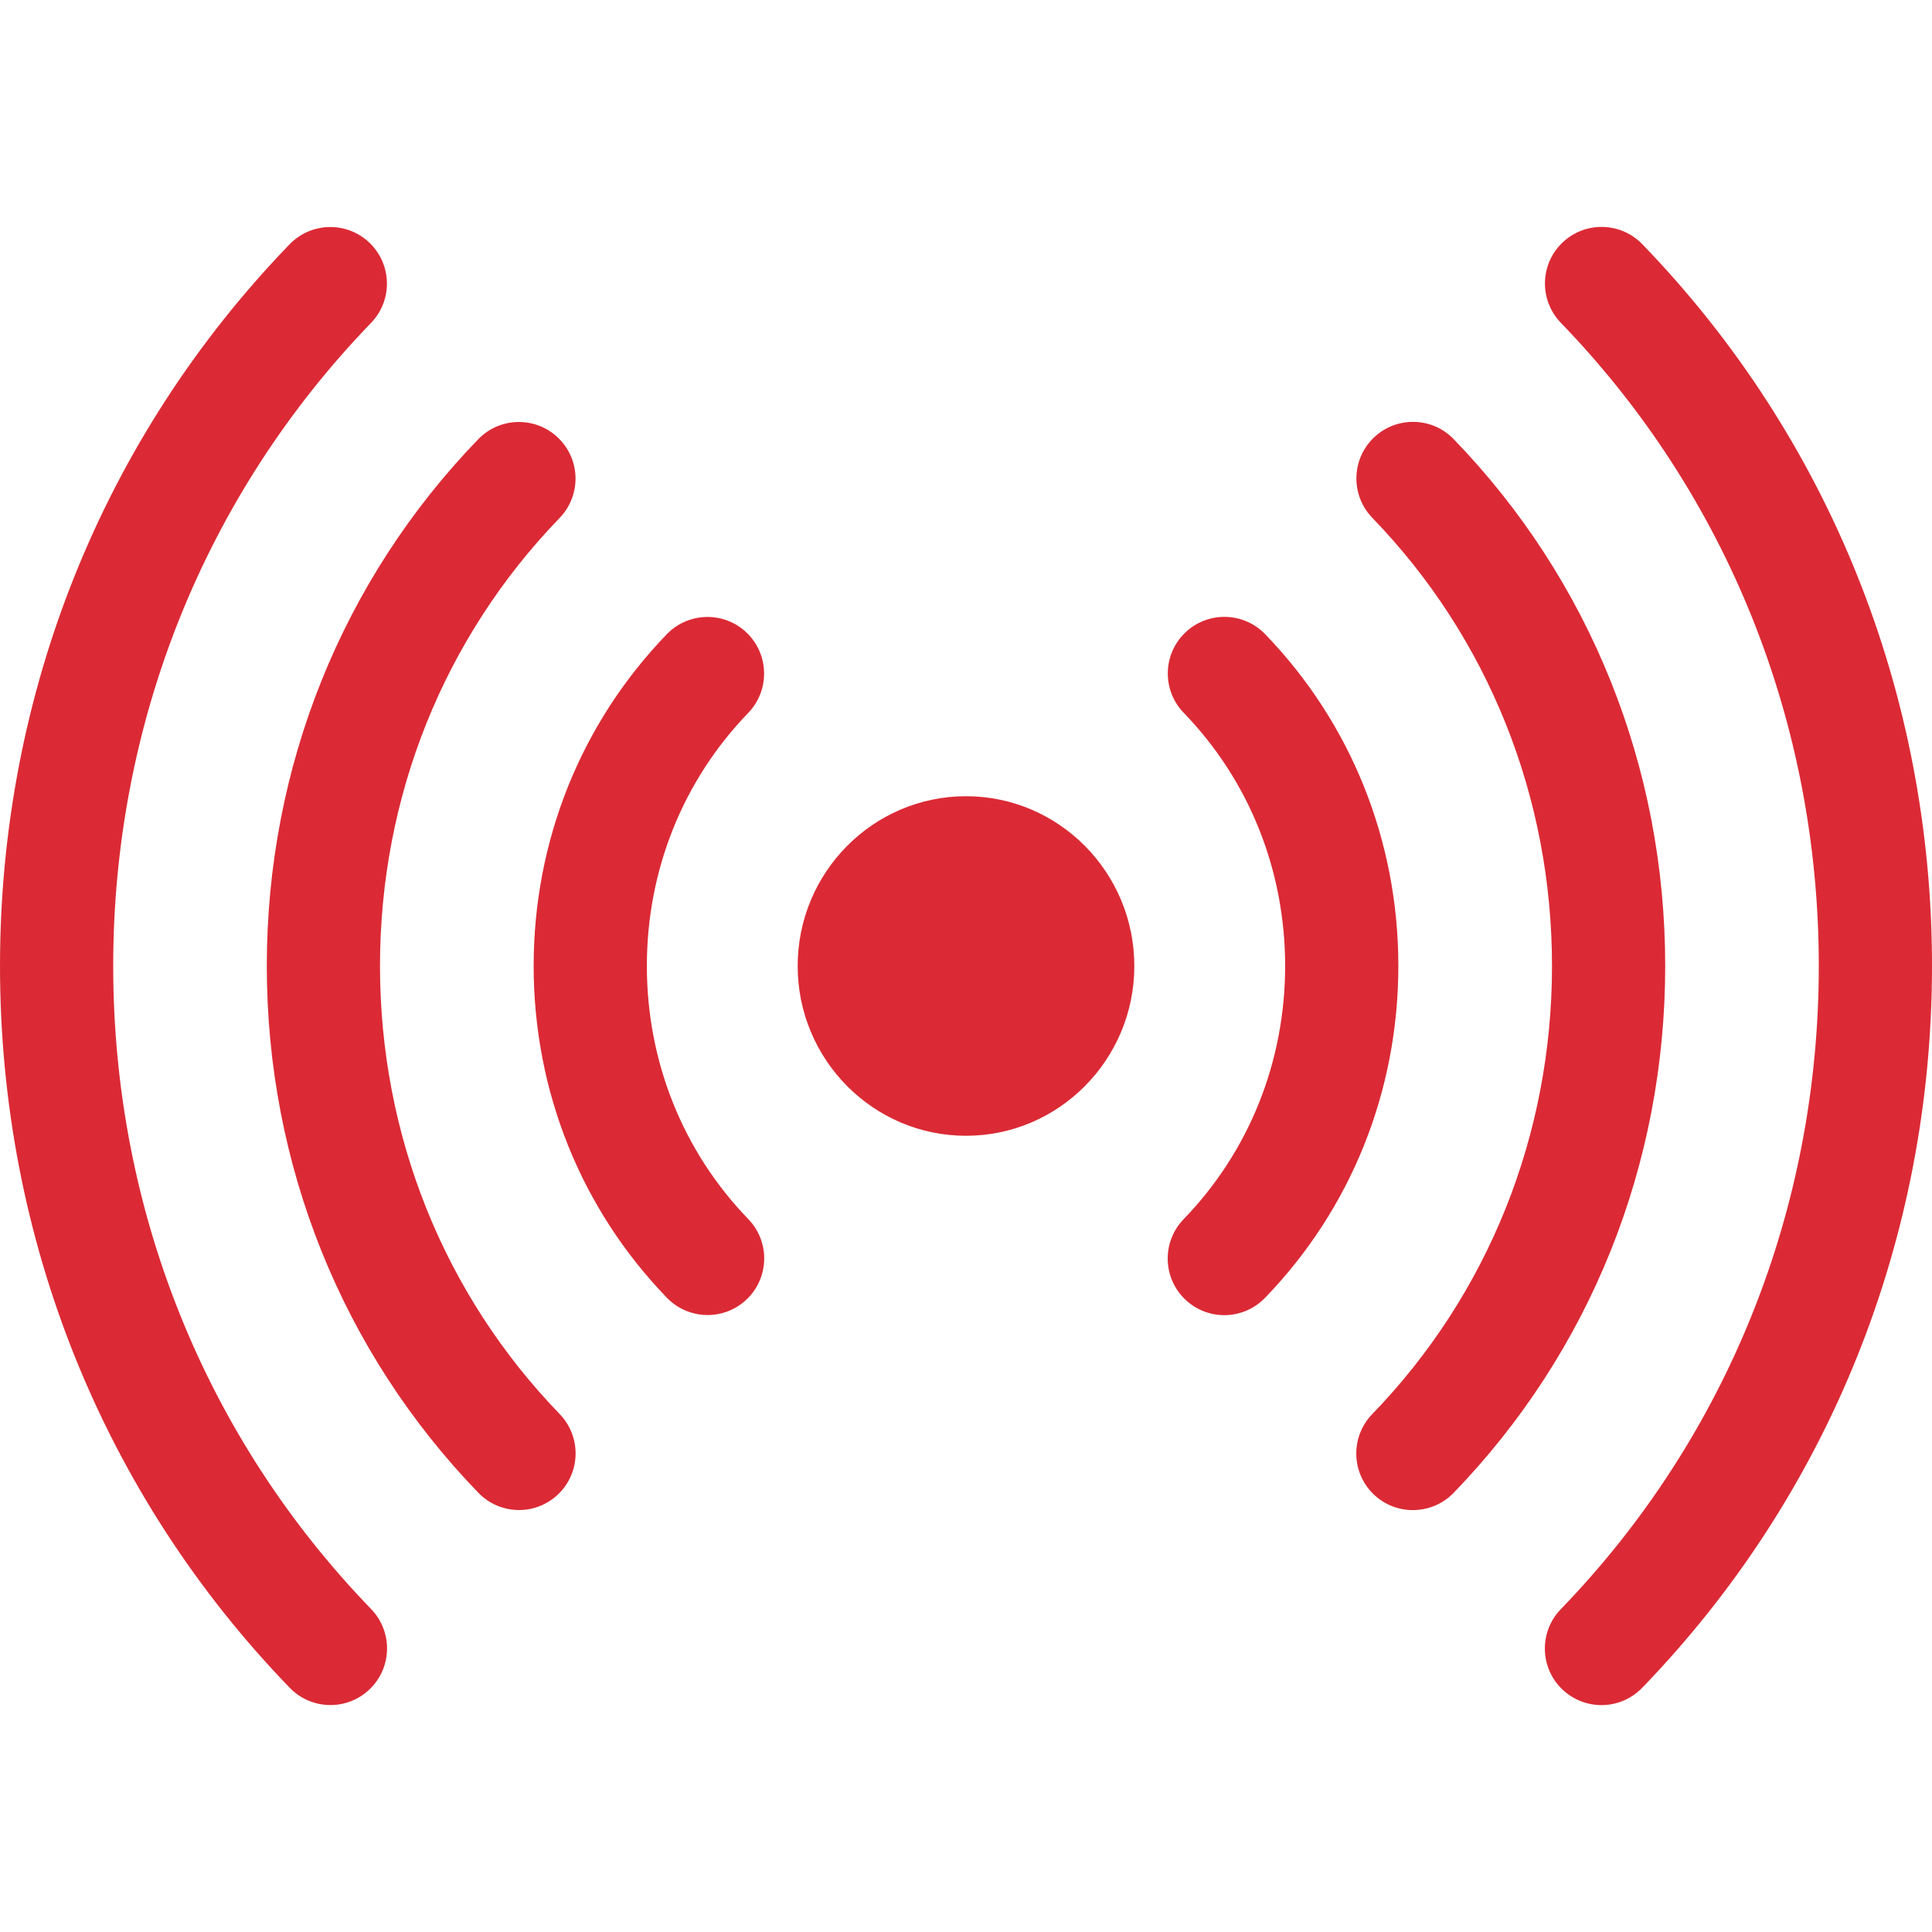
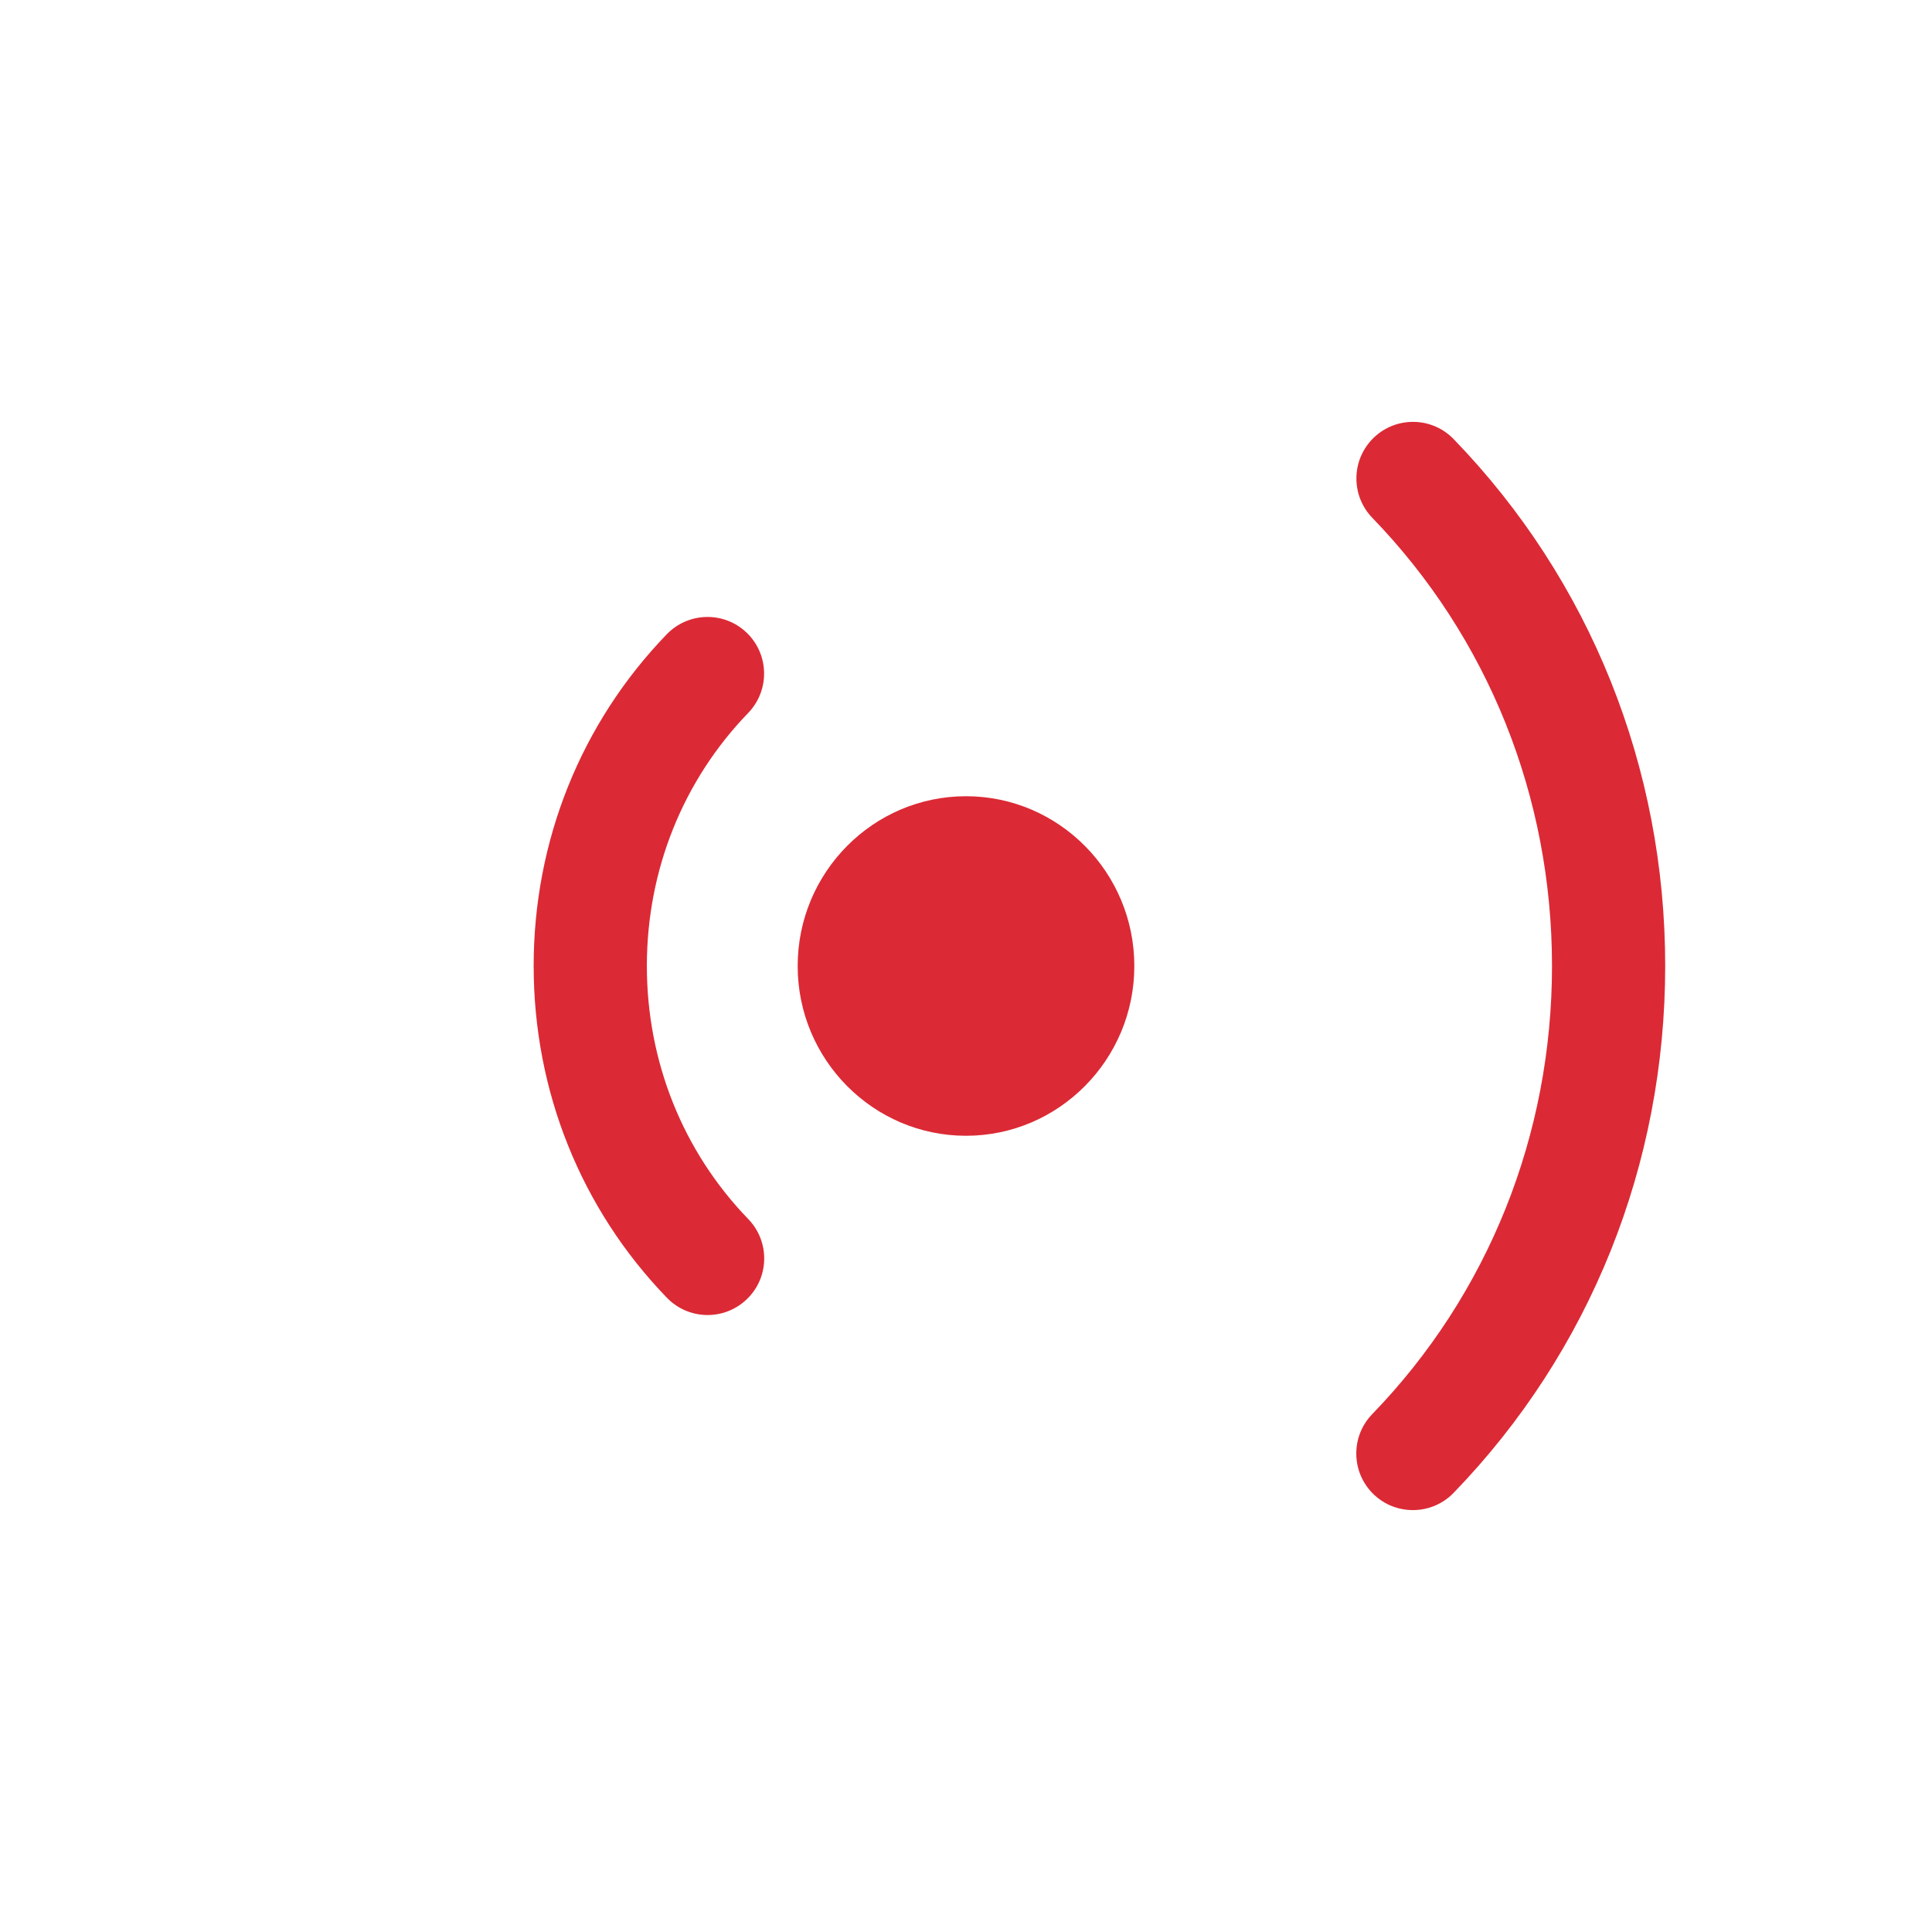
<svg xmlns="http://www.w3.org/2000/svg" width="32" height="32" viewBox="0 0 32 32" fill="none">
-   <path d="M5.473 28.241C5.228 28.241 4.983 28.145 4.799 27.955C1.704 24.755 0 20.509 0 16C0 11.491 1.704 7.246 4.797 4.046C5.157 3.674 5.751 3.664 6.123 4.024C6.495 4.384 6.505 4.977 6.145 5.349C3.392 8.198 1.875 11.98 1.875 16C1.875 20.02 3.392 23.803 6.147 26.651C6.507 27.024 6.497 27.617 6.125 27.977C5.943 28.153 5.708 28.241 5.473 28.241Z" fill="#DB2A35" />
-   <path d="M8.597 25.011C8.351 25.011 8.107 24.915 7.923 24.725C5.664 22.389 4.419 19.29 4.419 15.999C4.419 12.709 5.663 9.611 7.921 7.275C8.281 6.903 8.874 6.893 9.246 7.253C9.619 7.613 9.629 8.206 9.269 8.579C7.351 10.563 6.294 13.198 6.294 15.999C6.294 18.801 7.351 21.437 9.27 23.421C9.63 23.794 9.62 24.387 9.248 24.747C9.066 24.923 8.831 25.011 8.597 25.011Z" fill="#DB2A35" />
  <path d="M11.72 21.781C11.475 21.781 11.23 21.685 11.046 21.495C9.623 20.023 8.839 18.072 8.839 15.999C8.839 13.928 9.622 11.977 11.044 10.505C11.404 10.133 11.998 10.122 12.37 10.482C12.742 10.842 12.752 11.436 12.393 11.808C11.31 12.928 10.714 14.417 10.714 15.999C10.714 17.583 11.311 19.072 12.394 20.192C12.754 20.564 12.744 21.158 12.372 21.517C12.19 21.693 11.955 21.781 11.72 21.781Z" fill="#DB2A35" />
-   <path d="M26.525 28.242C26.291 28.242 26.056 28.154 25.873 27.978C25.501 27.618 25.492 27.025 25.852 26.653C28.607 23.804 30.125 20.021 30.125 15.999C30.125 11.979 28.608 8.196 25.853 5.347C25.493 4.975 25.503 4.382 25.875 4.022C26.248 3.662 26.841 3.672 27.201 4.044C30.296 7.244 32 11.49 32 15.999C32 20.51 30.295 24.756 27.199 27.956C27.015 28.146 26.77 28.242 26.525 28.242Z" fill="#DB2A35" />
  <path d="M23.402 25.012C23.167 25.012 22.932 24.925 22.75 24.749C22.378 24.389 22.368 23.795 22.728 23.423C24.648 21.439 25.706 18.802 25.706 15.999C25.706 13.197 24.649 10.561 22.73 8.577C22.37 8.205 22.38 7.611 22.752 7.251C23.124 6.891 23.718 6.901 24.077 7.273C26.337 9.609 27.581 12.708 27.581 15.999C27.581 19.291 26.336 22.391 24.076 24.727C23.892 24.917 23.647 25.012 23.402 25.012Z" fill="#DB2A35" />
-   <path d="M20.278 21.783C20.043 21.783 19.808 21.695 19.626 21.519C19.254 21.159 19.245 20.565 19.605 20.193C20.689 19.073 21.286 17.583 21.286 15.999C21.286 14.416 20.69 12.927 19.606 11.806C19.246 11.434 19.256 10.841 19.628 10.481C20 10.121 20.594 10.131 20.954 10.503C22.377 11.975 23.161 13.927 23.161 15.999C23.161 18.073 22.377 20.025 20.952 21.497C20.768 21.687 20.523 21.783 20.278 21.783Z" fill="#DB2A35" />
  <path d="M16 18.812C14.463 18.812 13.212 17.551 13.212 16C13.212 14.449 14.463 13.188 16 13.188C17.537 13.188 18.788 14.449 18.788 16C18.788 17.551 17.537 18.812 16 18.812Z" fill="#DB2A35" />
</svg>